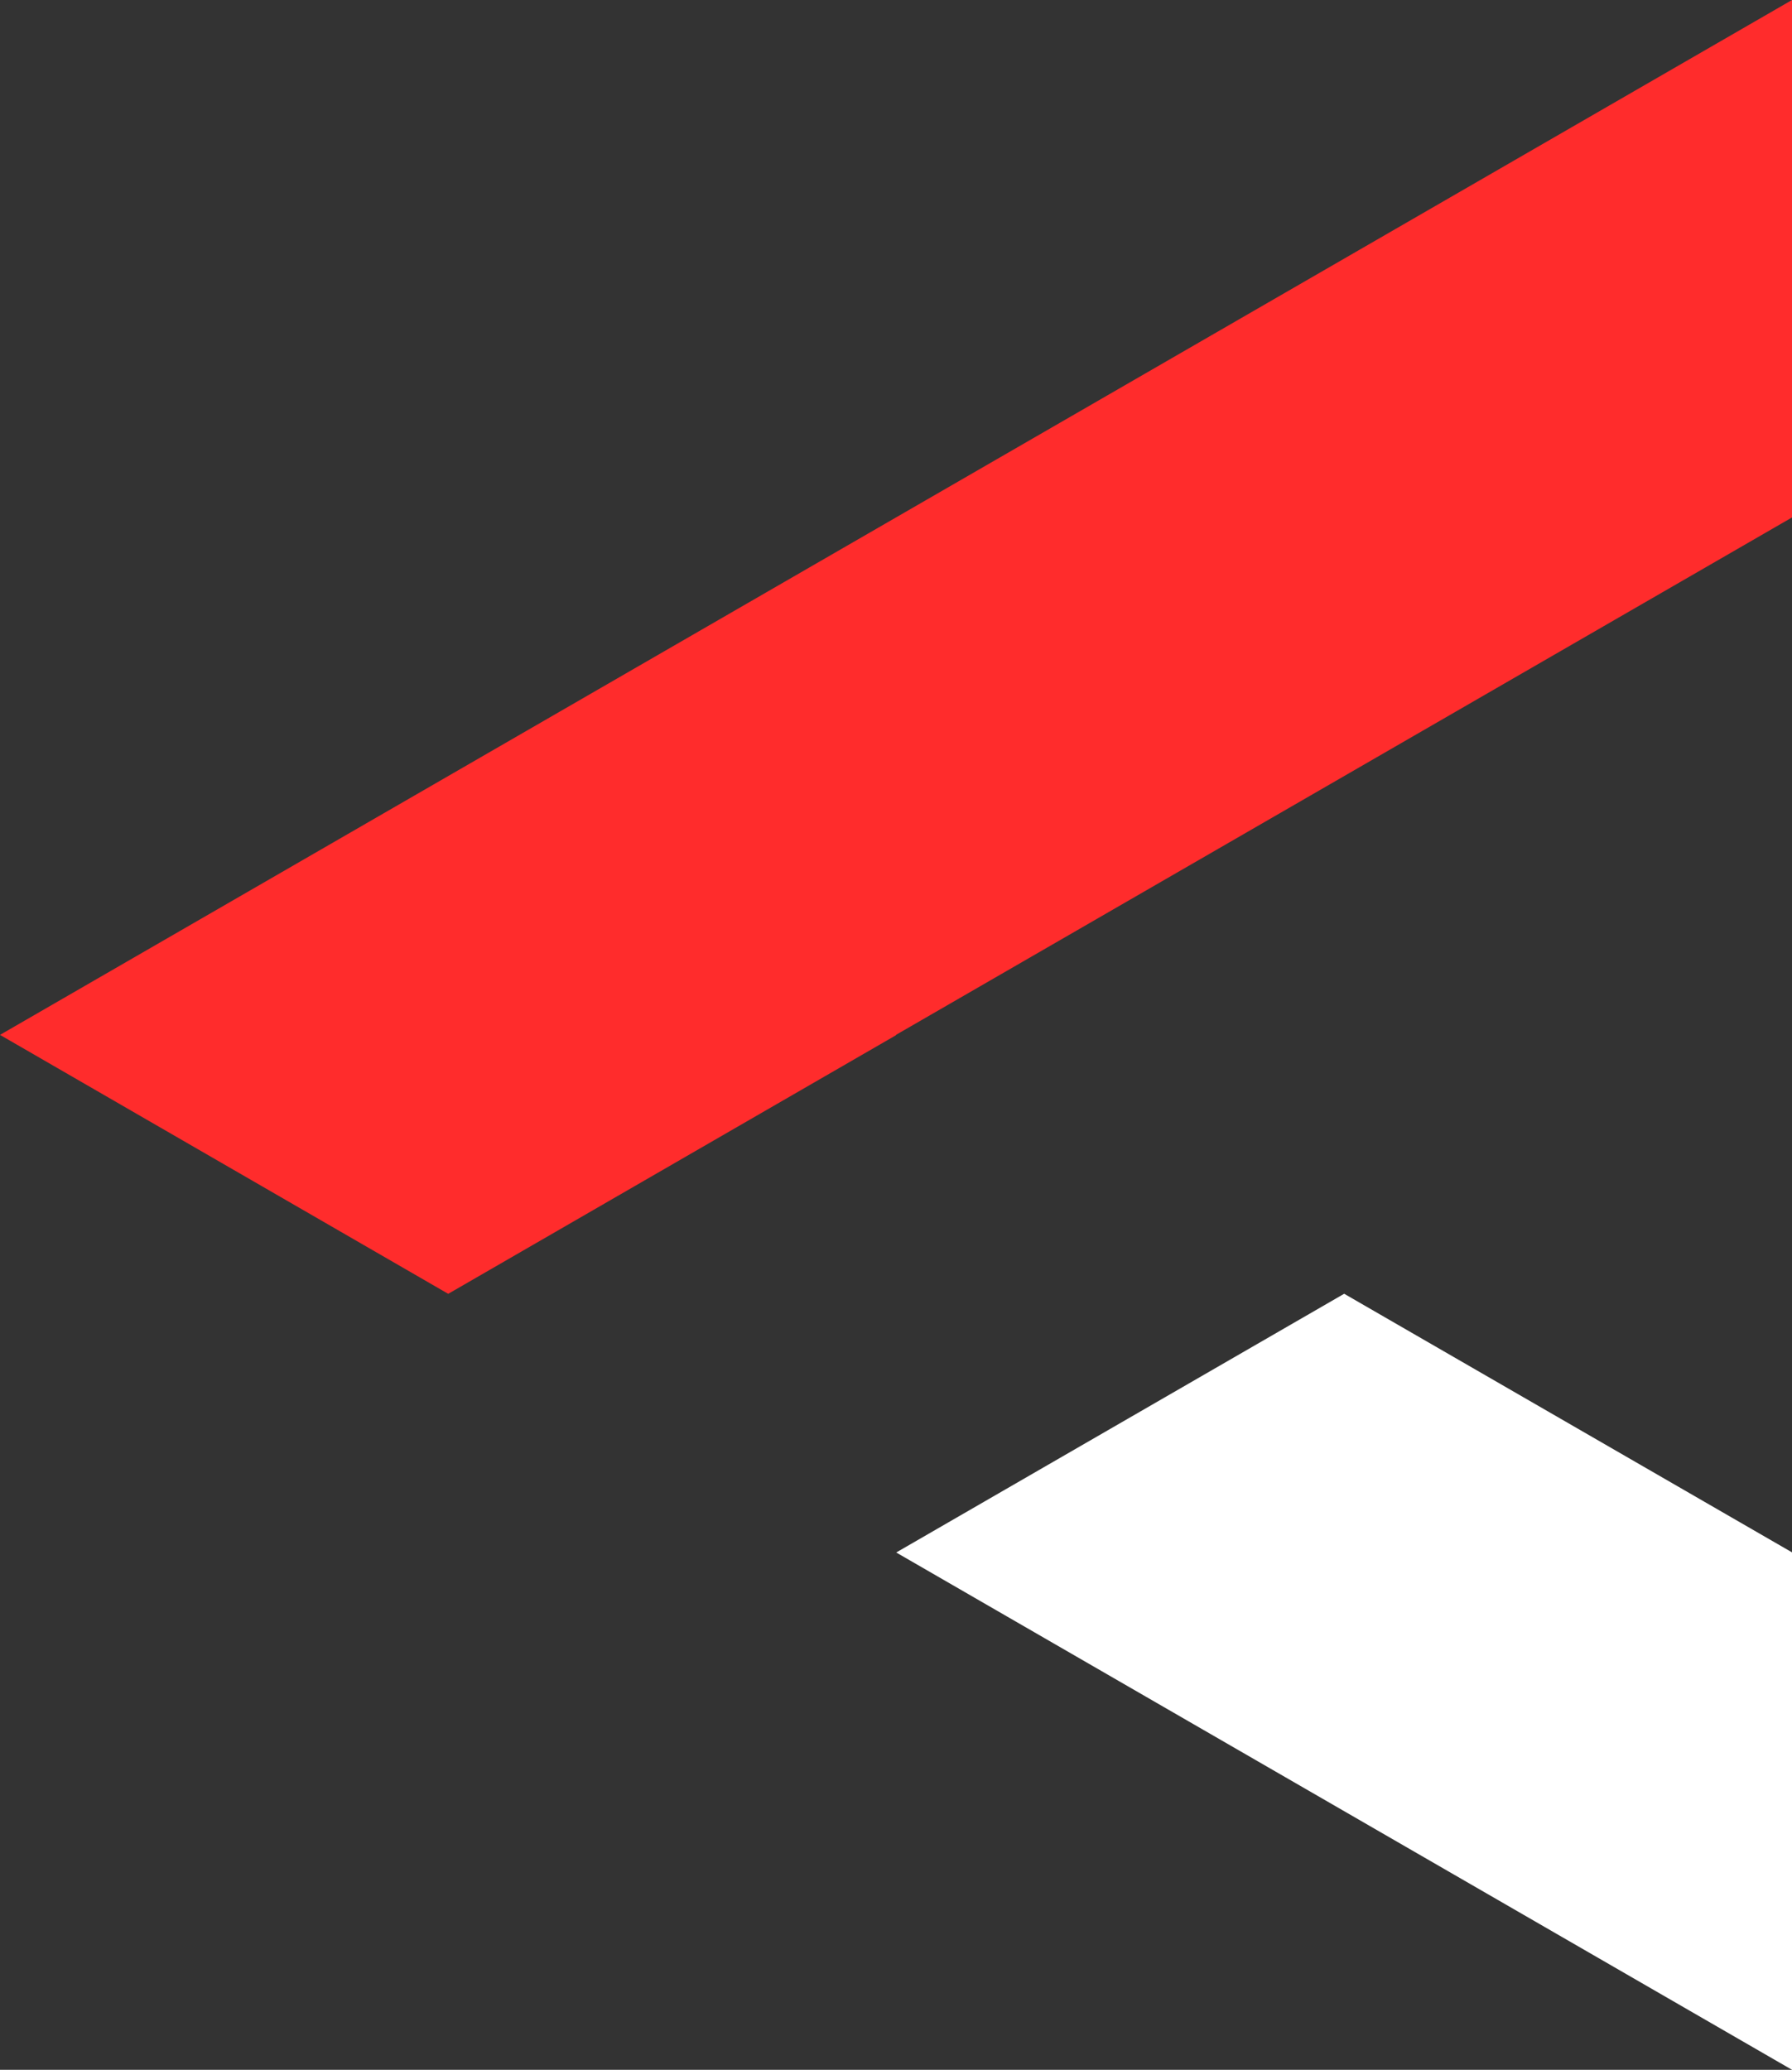
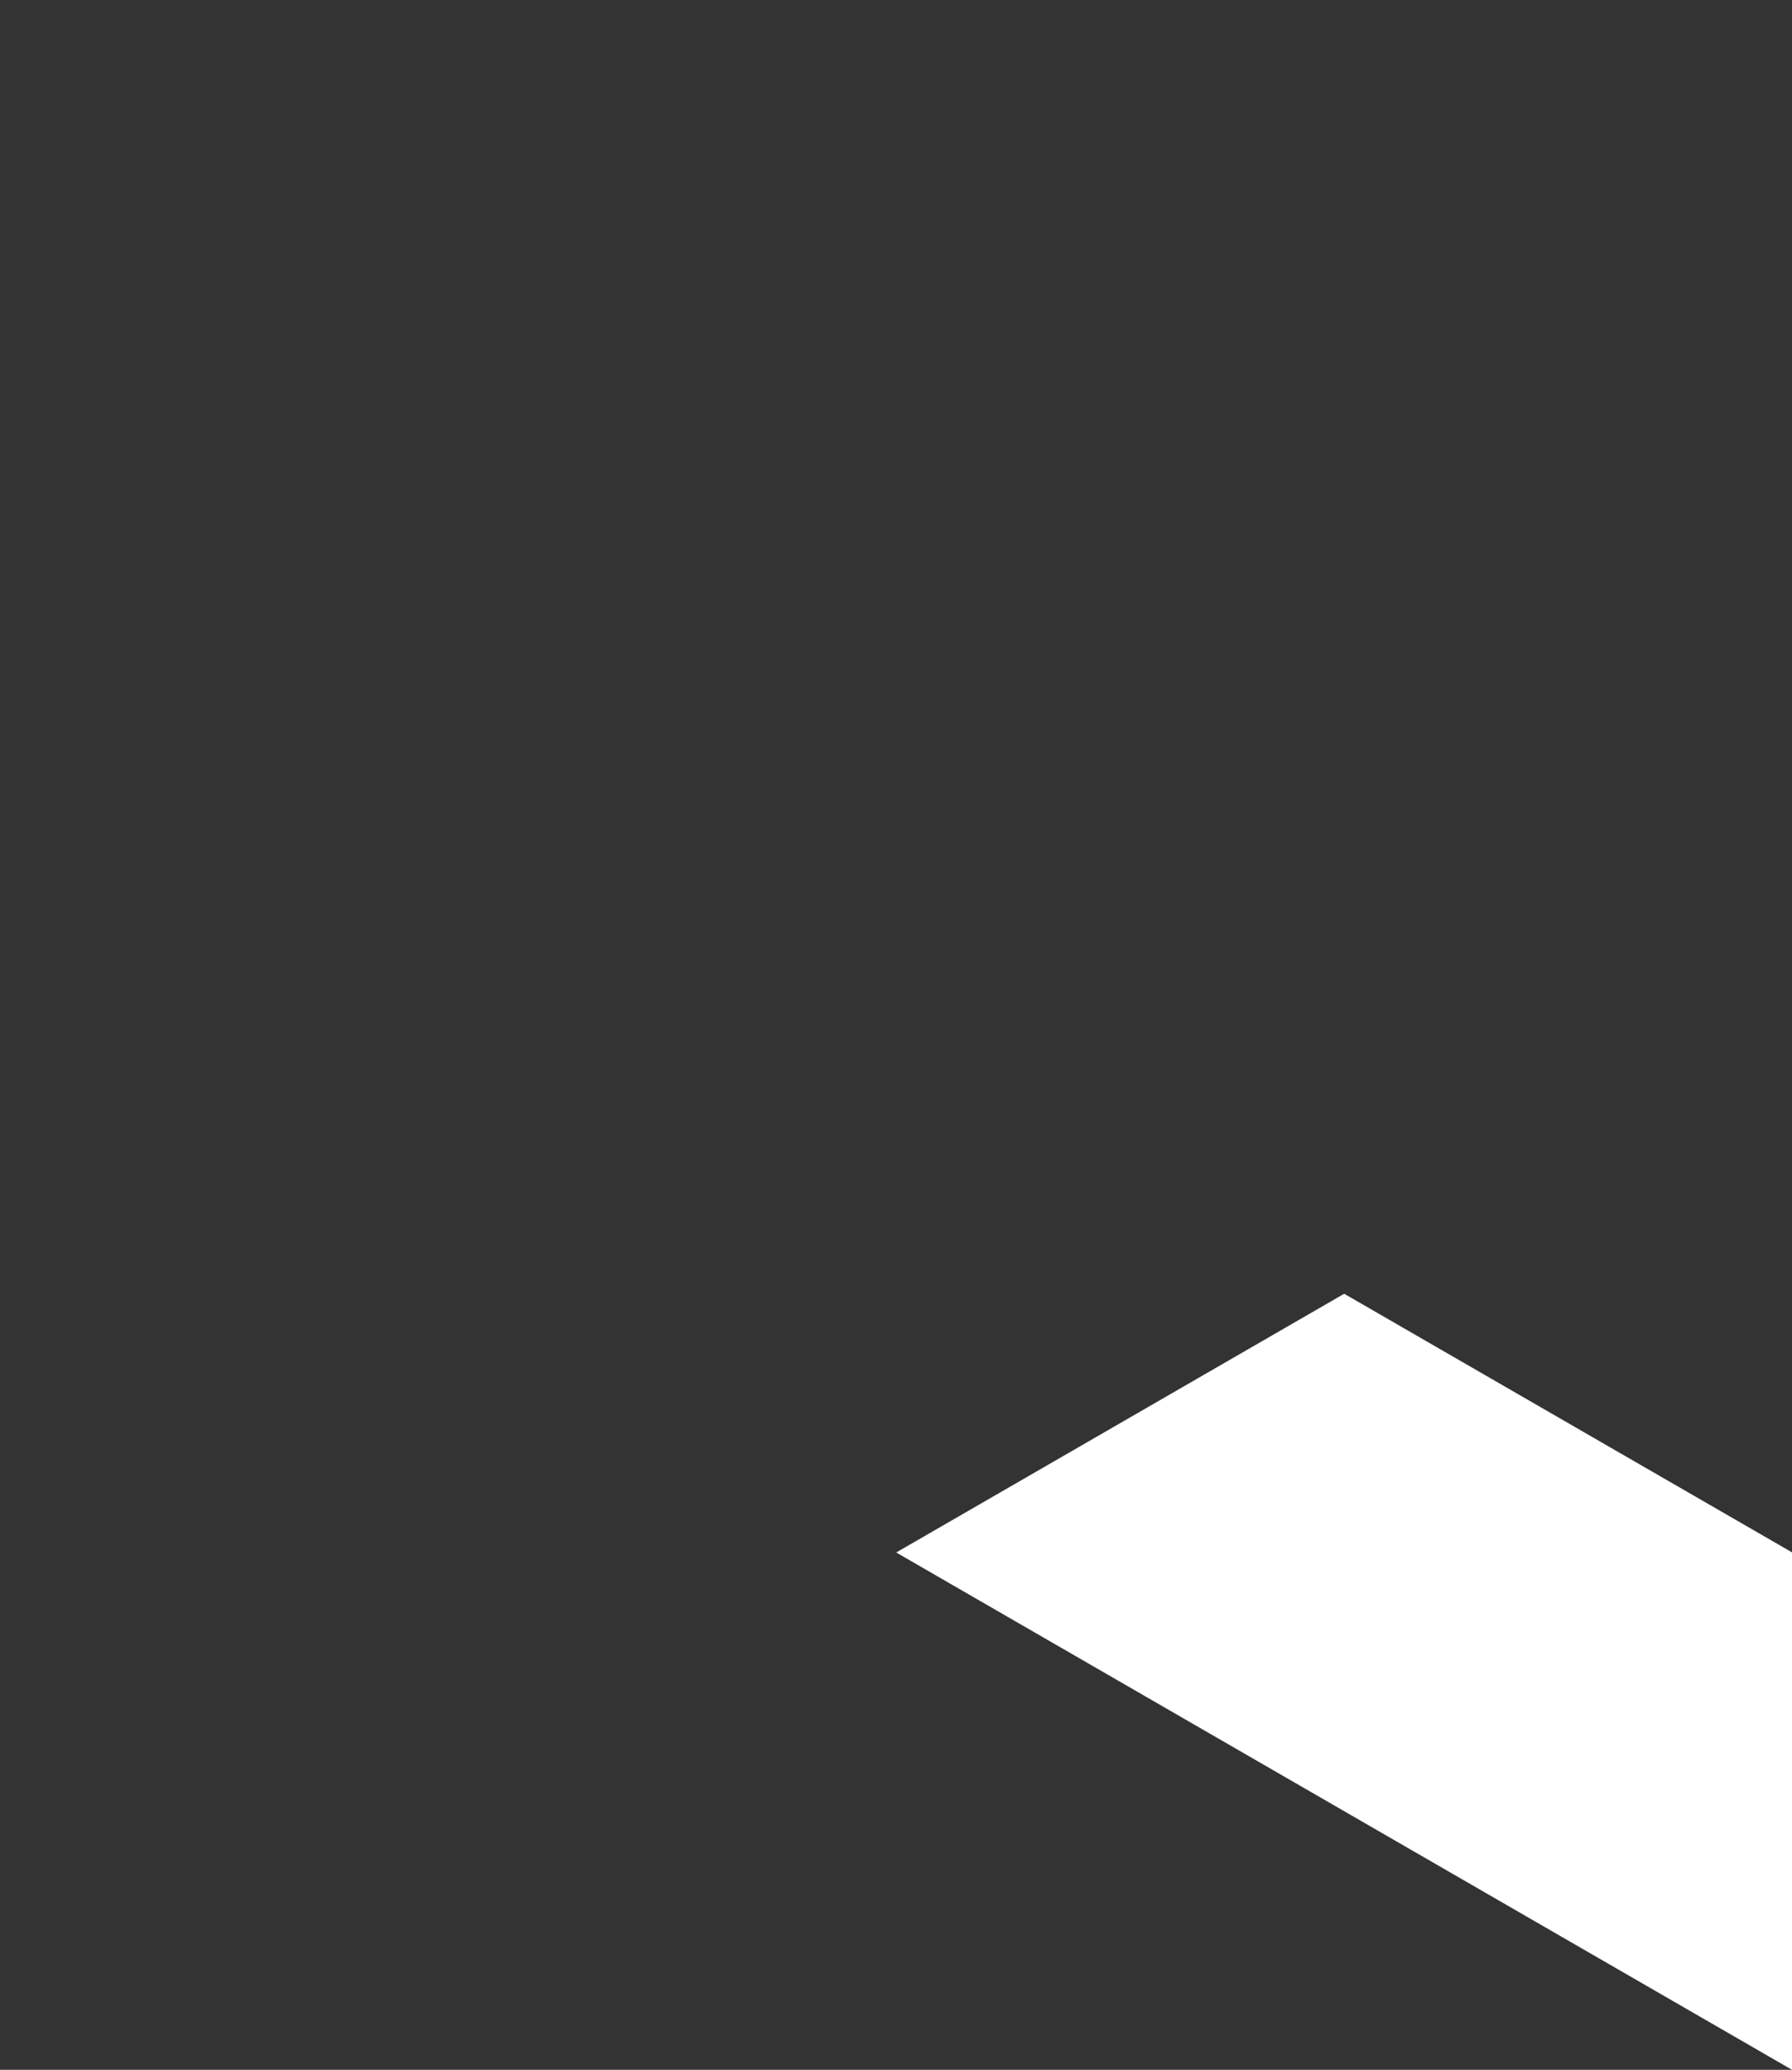
<svg xmlns="http://www.w3.org/2000/svg" width="49.46" height="57.111" viewBox="0 0 49.46 57.111">
  <rect x="0" y="0" width="49.46" height="57.111" fill="#333333" stroke="none" />
  <path d="M19.636,35.477,44.36,49.751V35.473L32,28.338Z" transform="translate(5.1 7.36)" fill="#fff" />
-   <path d="M49.46,0,0,28.555,12.371,35.7,24.737,28.56l-.008-.005L49.46,14.278Z" transform="translate(0 0)" fill="#ff2c2c" />
</svg>